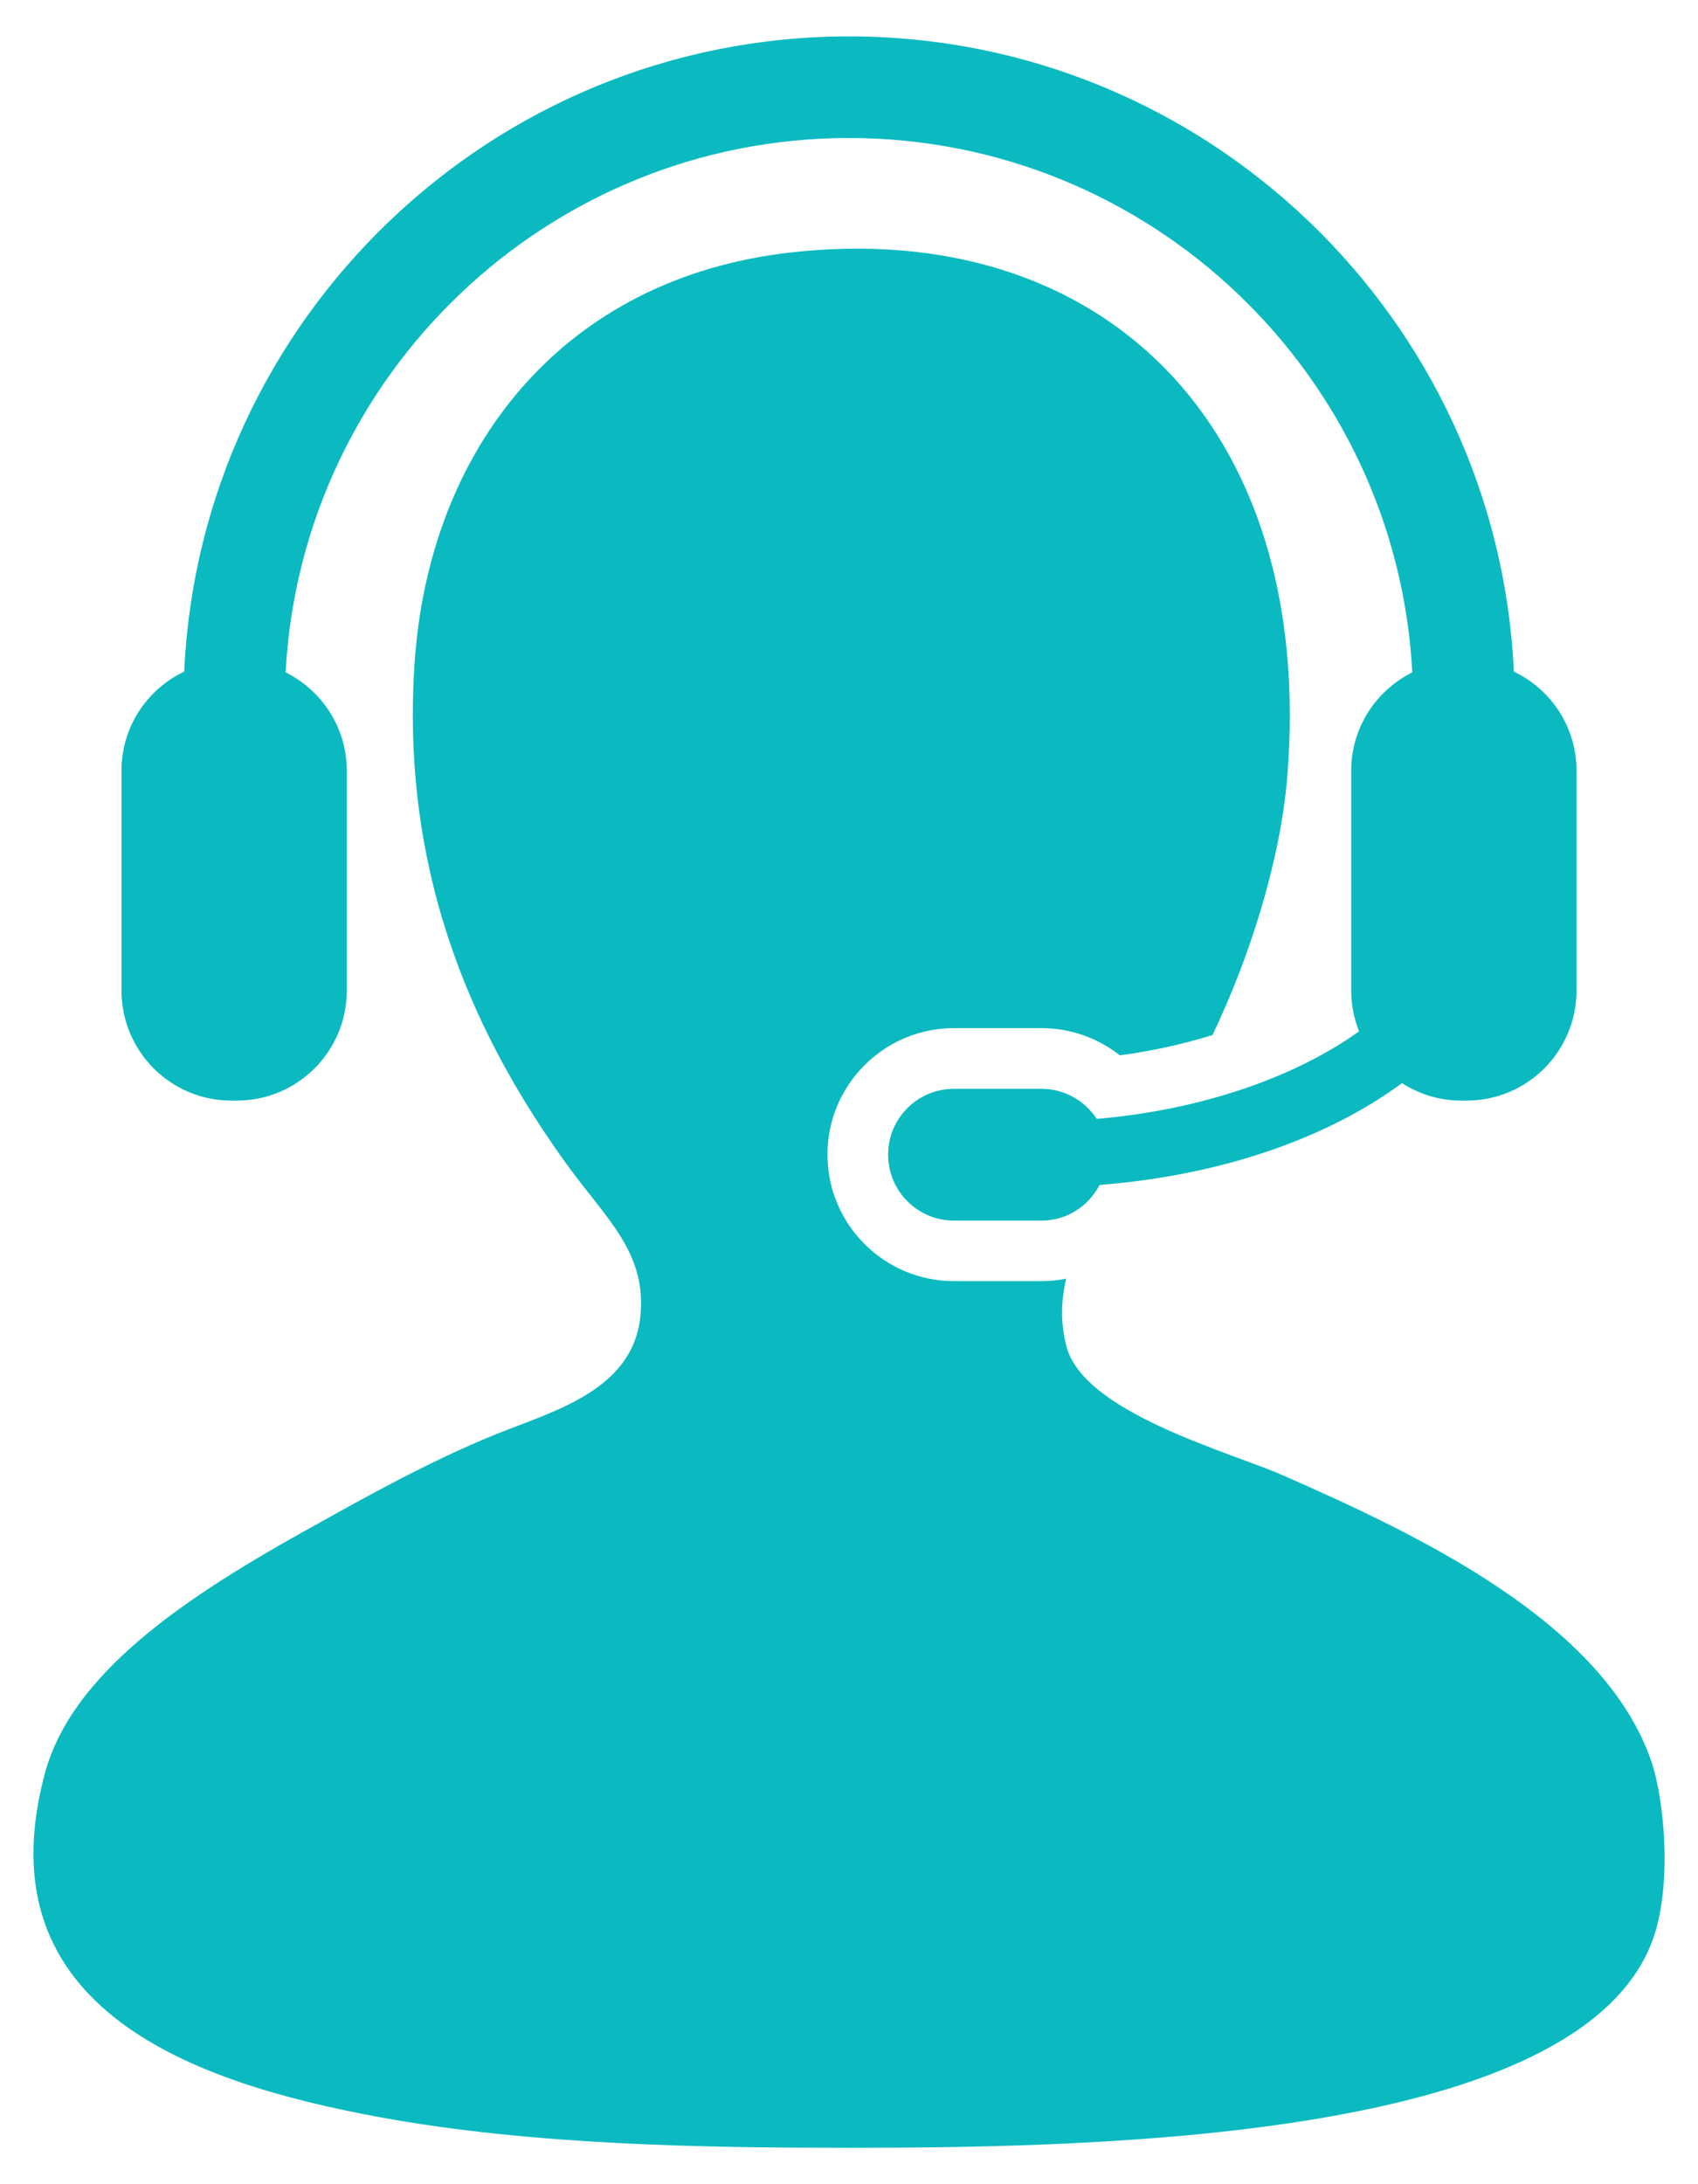
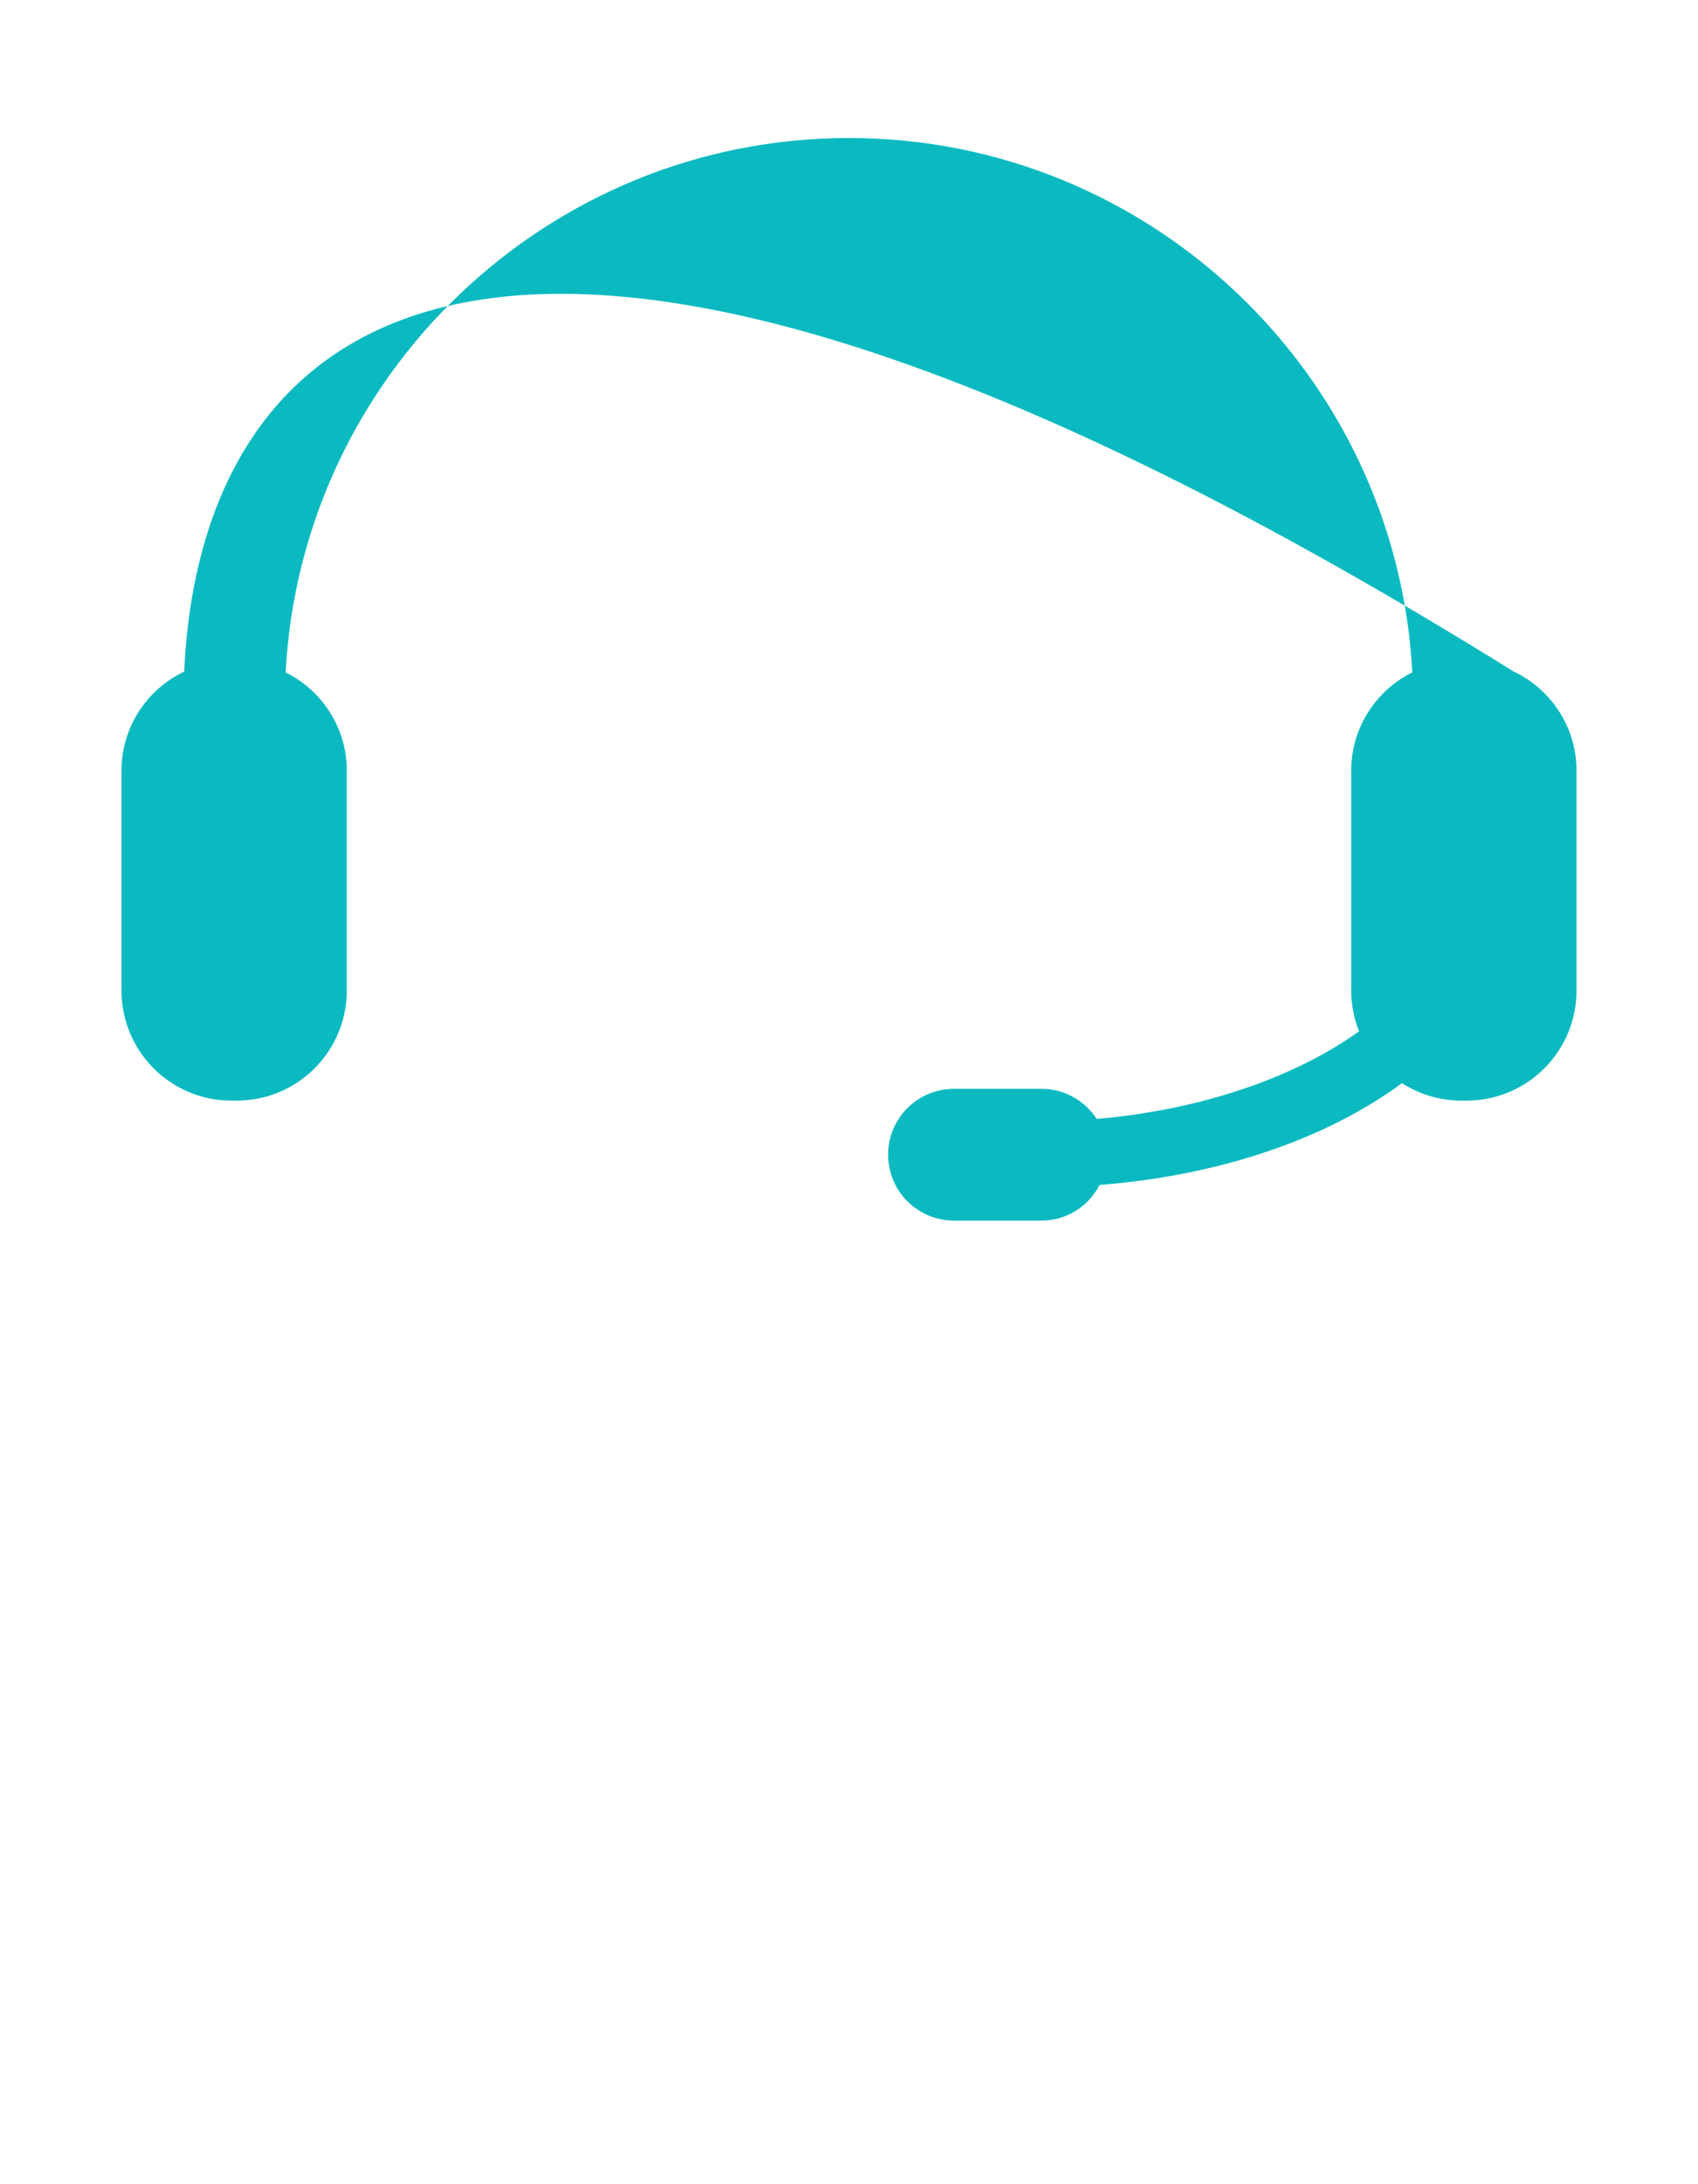
<svg xmlns="http://www.w3.org/2000/svg" width="42" height="54" viewBox="0 0 42 54" fill="none">
-   <path d="M40.856 43.577C39.688 40.1 35.032 37.924 31.713 36.466C30.412 35.896 26.812 34.93 26.38 33.292C26.225 32.703 26.245 32.146 26.372 31.613C26.172 31.652 25.969 31.674 25.759 31.674H23.597C21.87 31.674 20.467 30.27 20.467 28.544C20.467 26.82 21.871 25.418 23.597 25.418H25.759C26.474 25.418 27.151 25.66 27.698 26.091C28.499 25.985 29.271 25.813 29.992 25.589C30.938 23.607 31.675 21.237 31.841 19.197C32.547 10.47 27.196 5.363 19.524 6.246C13.947 6.888 10.614 11.047 10.254 16.402C9.89 21.86 11.914 25.89 14.063 28.847C15.005 30.14 15.993 30.971 15.841 32.529C15.665 34.371 13.695 34.885 12.287 35.451C10.617 36.121 8.819 37.138 7.97 37.609C5.045 39.224 1.835 41.169 1.114 43.831C-0.484 49.728 4.912 51.514 9.367 52.339C13.19 53.044 17.501 53.1 21.048 53.1C27.462 53.1 38.996 52.843 40.856 48.022C41.385 46.653 41.158 44.473 40.856 43.577Z" fill="#0ABAC0" />
-   <path d="M27.128 27.663C26.835 27.216 26.333 26.919 25.761 26.919H23.598C22.695 26.919 21.968 27.648 21.968 28.546C21.968 29.447 22.695 30.177 23.598 30.177H25.761C26.392 30.177 26.928 29.817 27.198 29.296C30.214 29.059 32.837 28.138 34.678 26.778C35.1 27.05 35.6 27.21 36.14 27.21H36.276C37.779 27.21 38.995 25.993 38.995 24.488V19.055C38.995 17.972 38.36 17.038 37.445 16.605C37.046 7.88 29.823 0.9 21 0.9C12.177 0.9 4.953 7.88 4.556 16.605C3.639 17.039 3.005 17.972 3.005 19.055V24.488C3.005 25.993 4.222 27.21 5.722 27.21H5.859C7.36 27.21 8.578 25.993 8.578 24.488V19.055C8.578 17.988 7.961 17.068 7.065 16.623C7.453 9.272 13.553 3.412 21 3.412C28.444 3.412 34.547 9.272 34.933 16.623C34.038 17.069 33.422 17.988 33.422 19.055V24.488C33.422 24.849 33.493 25.185 33.616 25.498C32.032 26.632 29.725 27.44 27.128 27.663Z" fill="#0ABAC0" />
+   <path d="M27.128 27.663C26.835 27.216 26.333 26.919 25.761 26.919H23.598C22.695 26.919 21.968 27.648 21.968 28.546C21.968 29.447 22.695 30.177 23.598 30.177H25.761C26.392 30.177 26.928 29.817 27.198 29.296C30.214 29.059 32.837 28.138 34.678 26.778C35.1 27.05 35.6 27.21 36.14 27.21H36.276C37.779 27.21 38.995 25.993 38.995 24.488V19.055C38.995 17.972 38.36 17.038 37.445 16.605C12.177 0.9 4.953 7.88 4.556 16.605C3.639 17.039 3.005 17.972 3.005 19.055V24.488C3.005 25.993 4.222 27.21 5.722 27.21H5.859C7.36 27.21 8.578 25.993 8.578 24.488V19.055C8.578 17.988 7.961 17.068 7.065 16.623C7.453 9.272 13.553 3.412 21 3.412C28.444 3.412 34.547 9.272 34.933 16.623C34.038 17.069 33.422 17.988 33.422 19.055V24.488C33.422 24.849 33.493 25.185 33.616 25.498C32.032 26.632 29.725 27.44 27.128 27.663Z" fill="#0ABAC0" />
</svg>